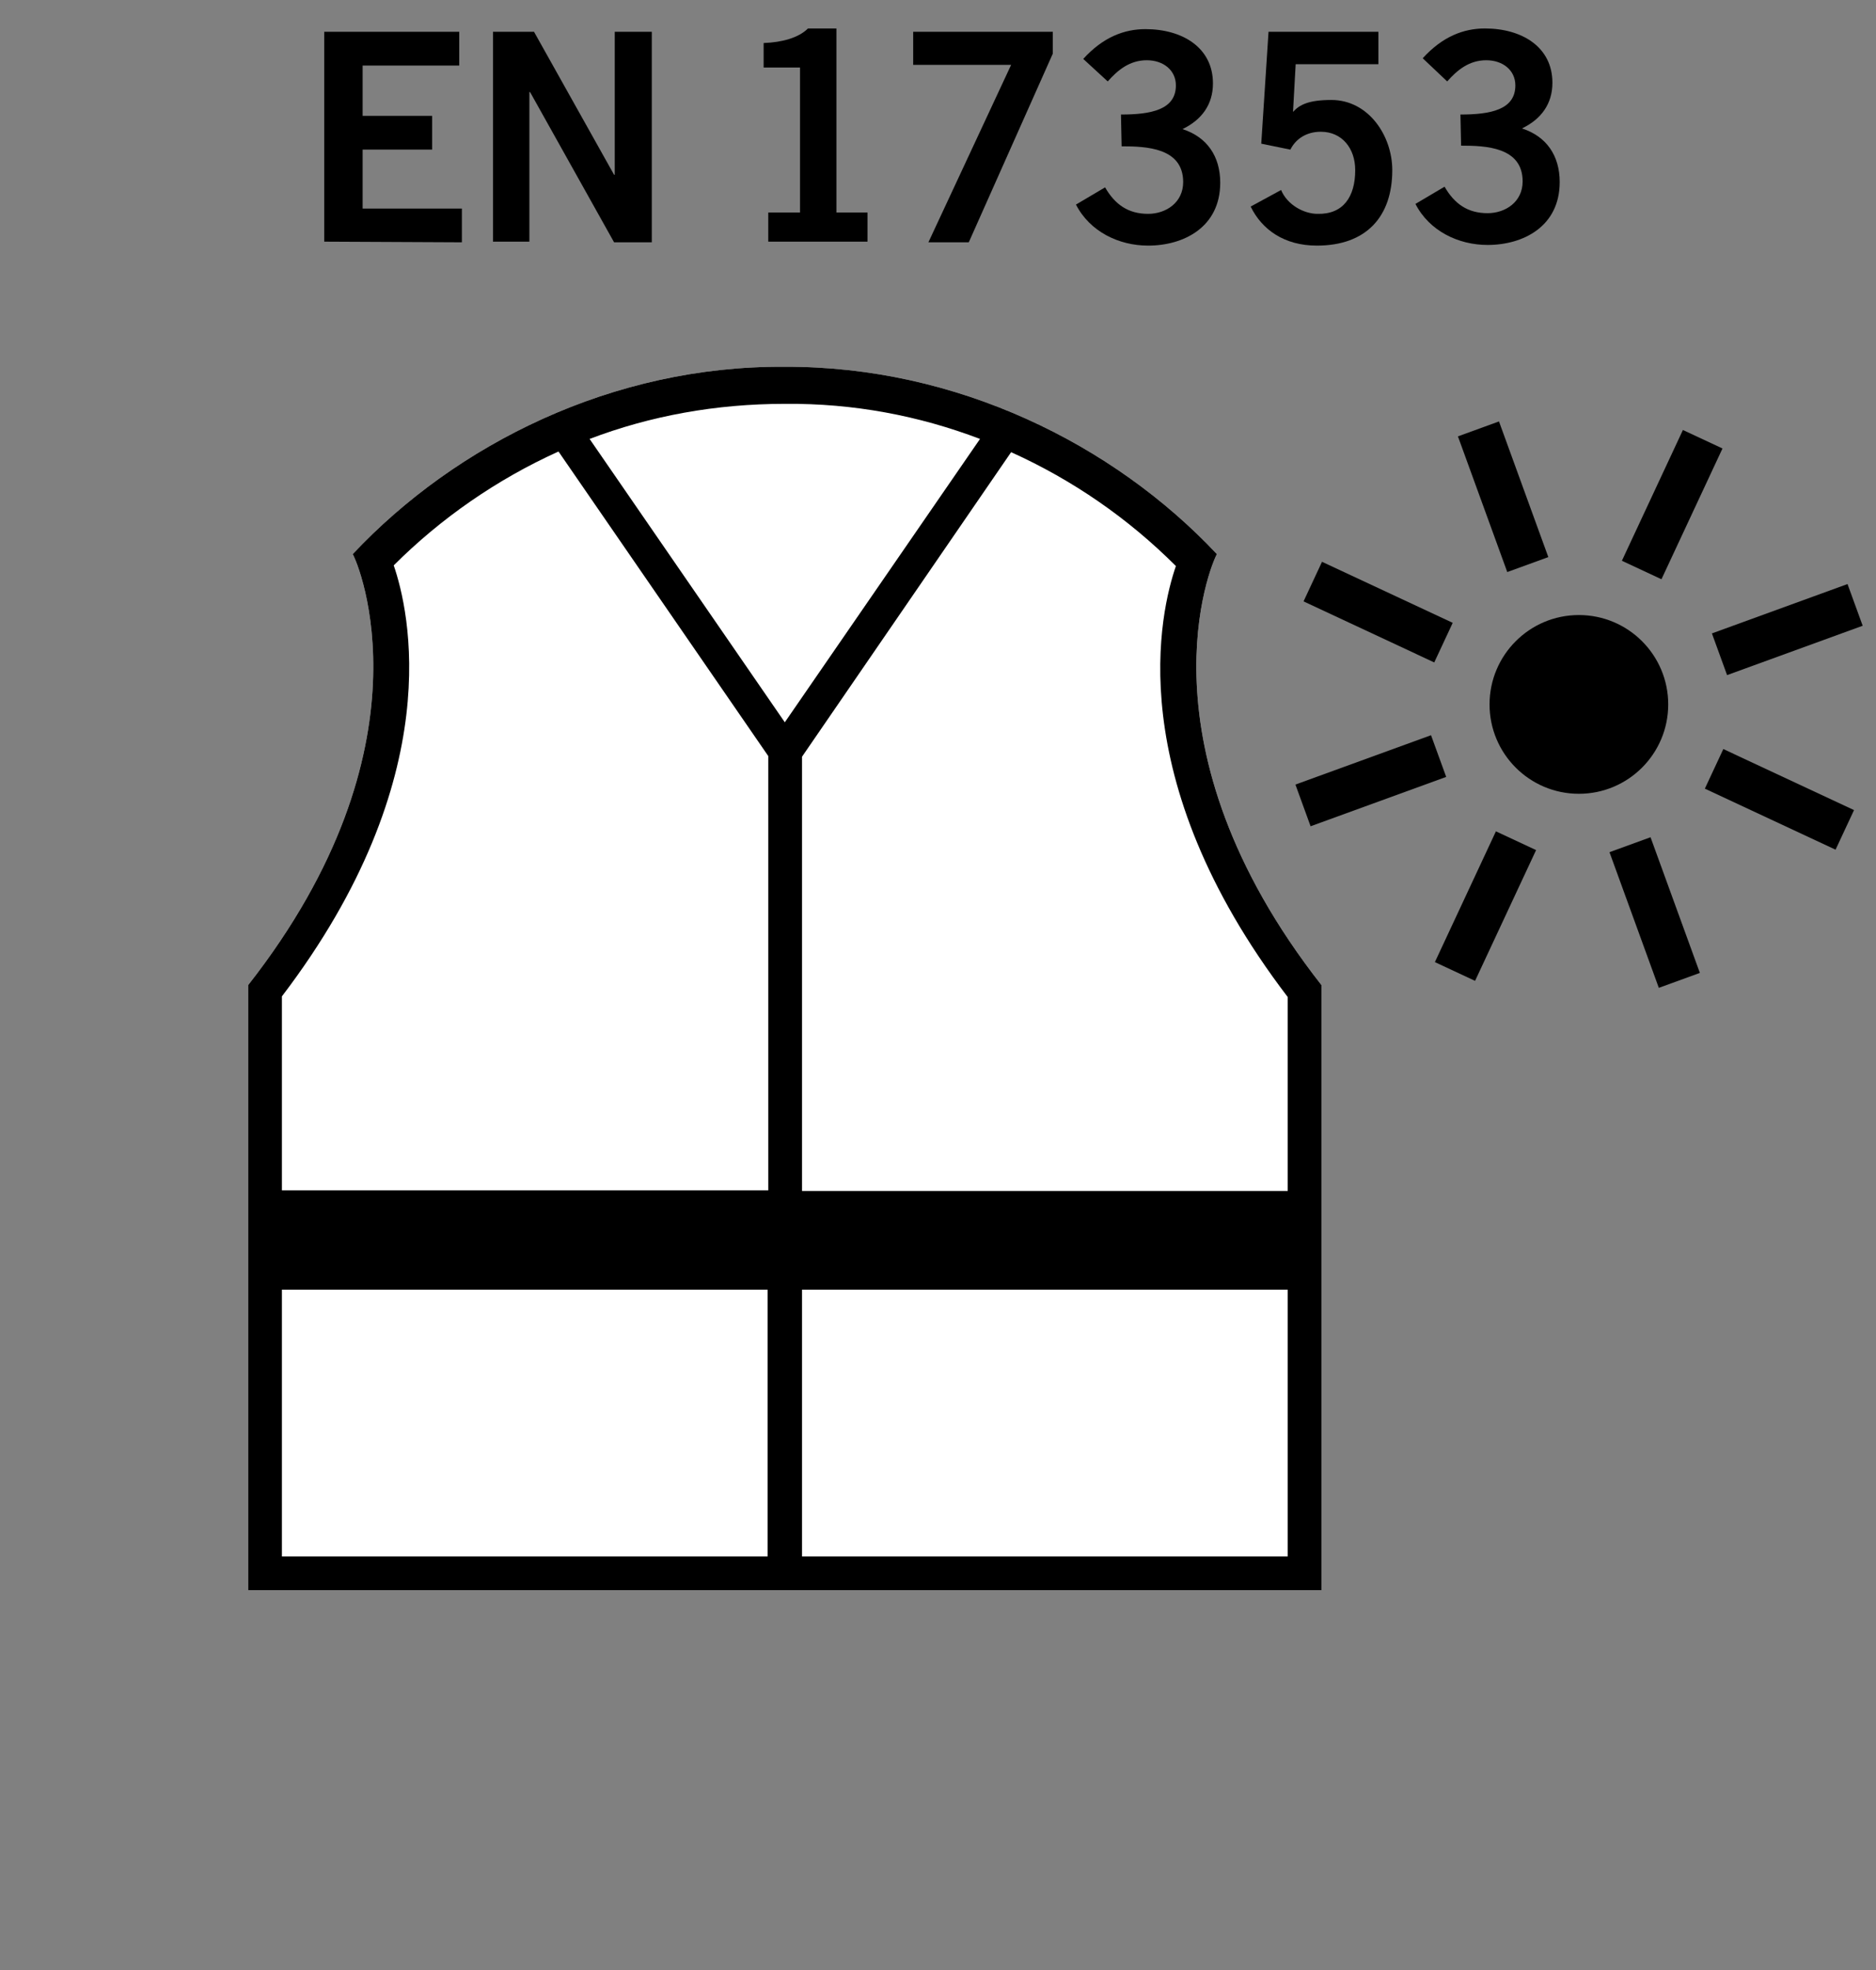
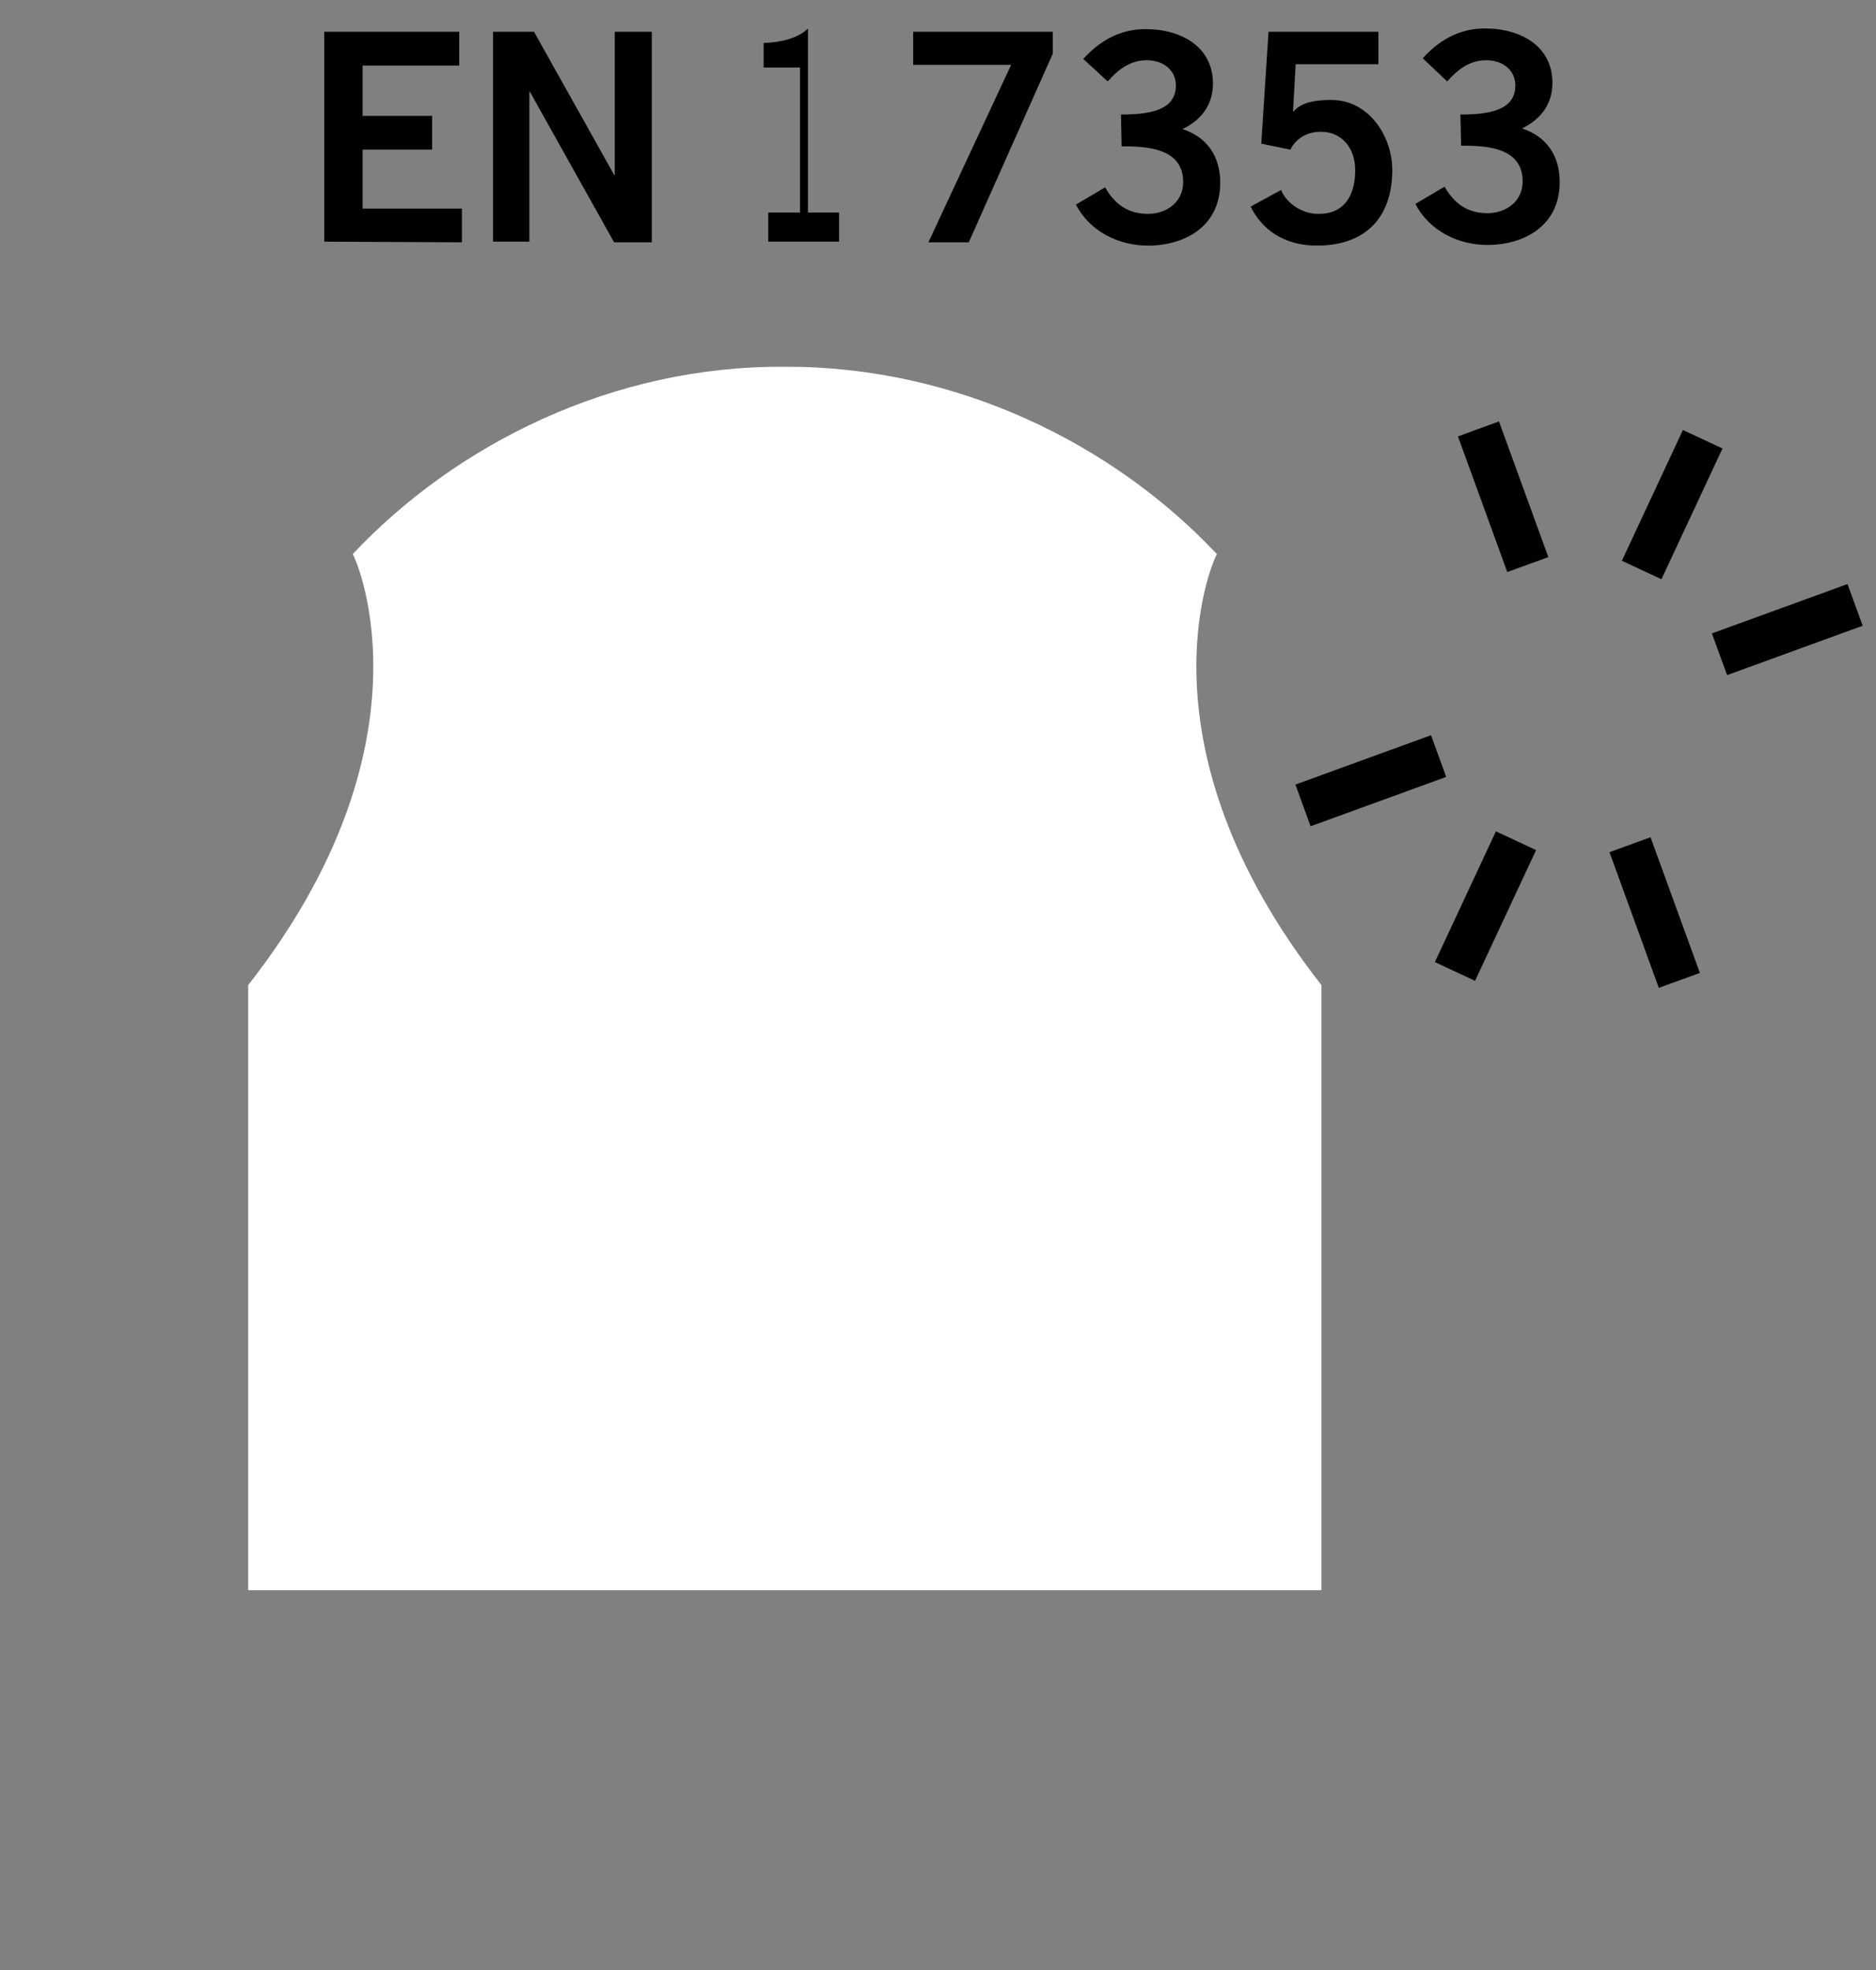
<svg xmlns="http://www.w3.org/2000/svg" version="1.1" id="Layer_1" x="0px" y="0px" viewBox="0 0 283.5 297.6" style="enable-background:new 0 0 283.5 297.6;" xml:space="preserve">
  <rect x="0" y="0" width="283.5" height="297.6" fill="#808080" stroke="none" />
  <style type="text/css">
	.st0{fill:none;}
	.st1{fill:#FFFFFF;}
</style>
  <g id="Artboard">
-     <rect y="0" class="st0" width="283.5" height="297.6" />
-   </g>
+     </g>
  <g id="White_shield">
    <path class="st1" d="M183.9,83.7c-15.6-16.6-39.3-28.4-65.3-28.3c-26-0.2-49.7,11.7-65.3,28.3c0.9,1.5,12.5,29-15.8,65.1v91.4h81.1   h81.1v-91.4C171.4,112.7,183,85.2,183.9,83.7z" />
  </g>
  <g id="Layer_2_00000083060772333906910980000017298971197258201775_">
    <rect x="223.8" y="64.1" transform="matrix(0.94 -0.342 0.342 0.94 -11.972 82.199)" width="6.6" height="21.8" />
    <rect x="246.7" y="126.9" transform="matrix(0.94 -0.342 0.342 0.94 -32.074 93.805)" width="6.6" height="21.8" />
-     <rect x="204.9" y="81.4" transform="matrix(0.423 -0.906 0.906 0.423 36.57 242.044)" width="6.6" height="21.8" />
-     <rect x="265.5" y="109.7" transform="matrix(0.423 -0.906 0.906 0.423 45.942 313.261)" width="6.6" height="21.8" />
    <rect x="196.2" y="114.5" transform="matrix(0.94 -0.342 0.342 0.94 -27.823 77.977)" width="21.8" height="6.7" />
    <rect x="259.1" y="91.7" transform="matrix(0.94 -0.342 0.342 0.94 -16.212 98.089)" width="21.8" height="6.7" />
    <rect x="213.5" y="133.4" transform="matrix(0.423 -0.906 0.906 0.423 5.67 282.324)" width="21.8" height="6.7" />
    <rect x="241.8" y="72.8" transform="matrix(0.423 -0.906 0.906 0.423 76.862 272.976)" width="21.8" height="6.6" />
-     <circle cx="238.6" cy="106.4" r="13.5" />
-     <path d="M183.9,83.7c-15.6-16.6-39.3-28.4-65.3-28.3c-26-0.2-49.7,11.7-65.3,28.3c0.9,1.5,12.5,29-15.8,65.1v91.4h81.1h81.1v-91.4   C171.4,112.7,183,85.2,183.9,83.7z M148.1,66.3l-29.5,42.8L89.1,66.3c9.2-3.5,19.1-5.3,29.5-5.3C129,60.9,138.9,62.8,148.1,66.3z    M42.6,150.5c25.3-33.2,19.2-58.4,16.9-65.1c7.1-7.1,15.6-13,24.9-17.2l31.7,46v65.6H42.6V150.5z M42.6,194.8H116v40.3H42.6V194.8z    M194.6,235.1h-73.4v-40.3h73.4V235.1z M194.6,179.9h-73.4v-65.6l31.6-46c9.3,4.2,17.7,10,24.9,17.2c-2.3,6.7-8.5,31.8,16.9,65.1   V179.9z" />
  </g>
  <g id="Text">
    <g>
      <path d="M49,36.5V4.8h20.4v5.1H54.8v7.6h10.5v5.1H54.8v8.9h15v5.1L49,36.5L49,36.5z" />
      <path d="M74.5,36.5V4.8h6.2l12.1,21.6h0.1V4.8h5.6v31.8h-5.7L80.1,13.9H80v22.6L74.5,36.5L74.5,36.5z" />
-       <path d="M116.1,36.5v-4.4h4.8V10.2h-5.5V6.5c2.8-0.1,5.3-0.8,6.7-2.2h4.3v27.8h4.7v4.4C131.2,36.5,116.1,36.5,116.1,36.5z" />
+       <path d="M116.1,36.5v-4.4h4.8V10.2h-5.5V6.5c2.8-0.1,5.3-0.8,6.7-2.2v27.8h4.7v4.4C131.2,36.5,116.1,36.5,116.1,36.5z" />
      <path d="M138,4.8h21.1v3.3l-12.7,28.5h-6.1l12.5-26.8H138V4.8z" />
      <path d="M169.4,17.3c4.5,0,8.3-0.7,8.3-4.4c0-2.3-1.9-3.8-4.4-3.8c-2.6,0-4.4,1.5-5.9,3.2l-3.7-3.4c3-3.3,6.2-4.5,9.4-4.5    c5.6,0,10.2,2.8,10.2,8.2c0,3.2-1.7,5.5-4.6,6.9c3.7,1.2,5.7,4.1,5.7,8.1c0,6.7-5.5,9.5-10.9,9.5c-4.4,0-8.8-2.1-10.9-6.2l4.4-2.6    c1.5,2.6,3.5,4,6.5,4c2.7,0,5.3-1.7,5.3-4.8c0-5.2-5.6-5.4-9.3-5.4L169.4,17.3L169.4,17.3z" />
      <path d="M191.7,4.8h16.6v4.9h-12.5l-0.4,7.2c1-1.1,2.4-1.8,5.8-1.8c5.6,0,9.2,5.4,9.2,10.6c0,7-3.9,11.4-11.4,11.4    c-4.9,0-8.3-2.4-10-5.9l4.6-2.5c0.9,2.2,3.4,3.6,5.5,3.6c3.9,0.1,5.7-2.6,5.7-6.6c0-3.3-2-5.8-5.2-5.8c-2.2,0-3.8,1.1-4.6,2.7    l-4.4-0.9L191.7,4.8z" />
      <path d="M220.7,17.3c4.5,0,8.3-0.7,8.3-4.4c0-2.3-1.9-3.8-4.4-3.8c-2.6,0-4.4,1.5-5.9,3.2L215,8.8c3-3.3,6.2-4.5,9.4-4.5    c5.6,0,10.2,2.8,10.2,8.2c0,3.2-1.7,5.5-4.6,6.9c3.7,1.2,5.7,4.1,5.7,8.1c0,6.7-5.5,9.5-10.9,9.5c-4.4,0-8.8-2.1-10.9-6.2l4.4-2.6    c1.5,2.6,3.5,4,6.5,4c2.7,0,5.3-1.7,5.3-4.8c0-5.2-5.6-5.4-9.3-5.4L220.7,17.3L220.7,17.3z" />
    </g>
  </g>
</svg>